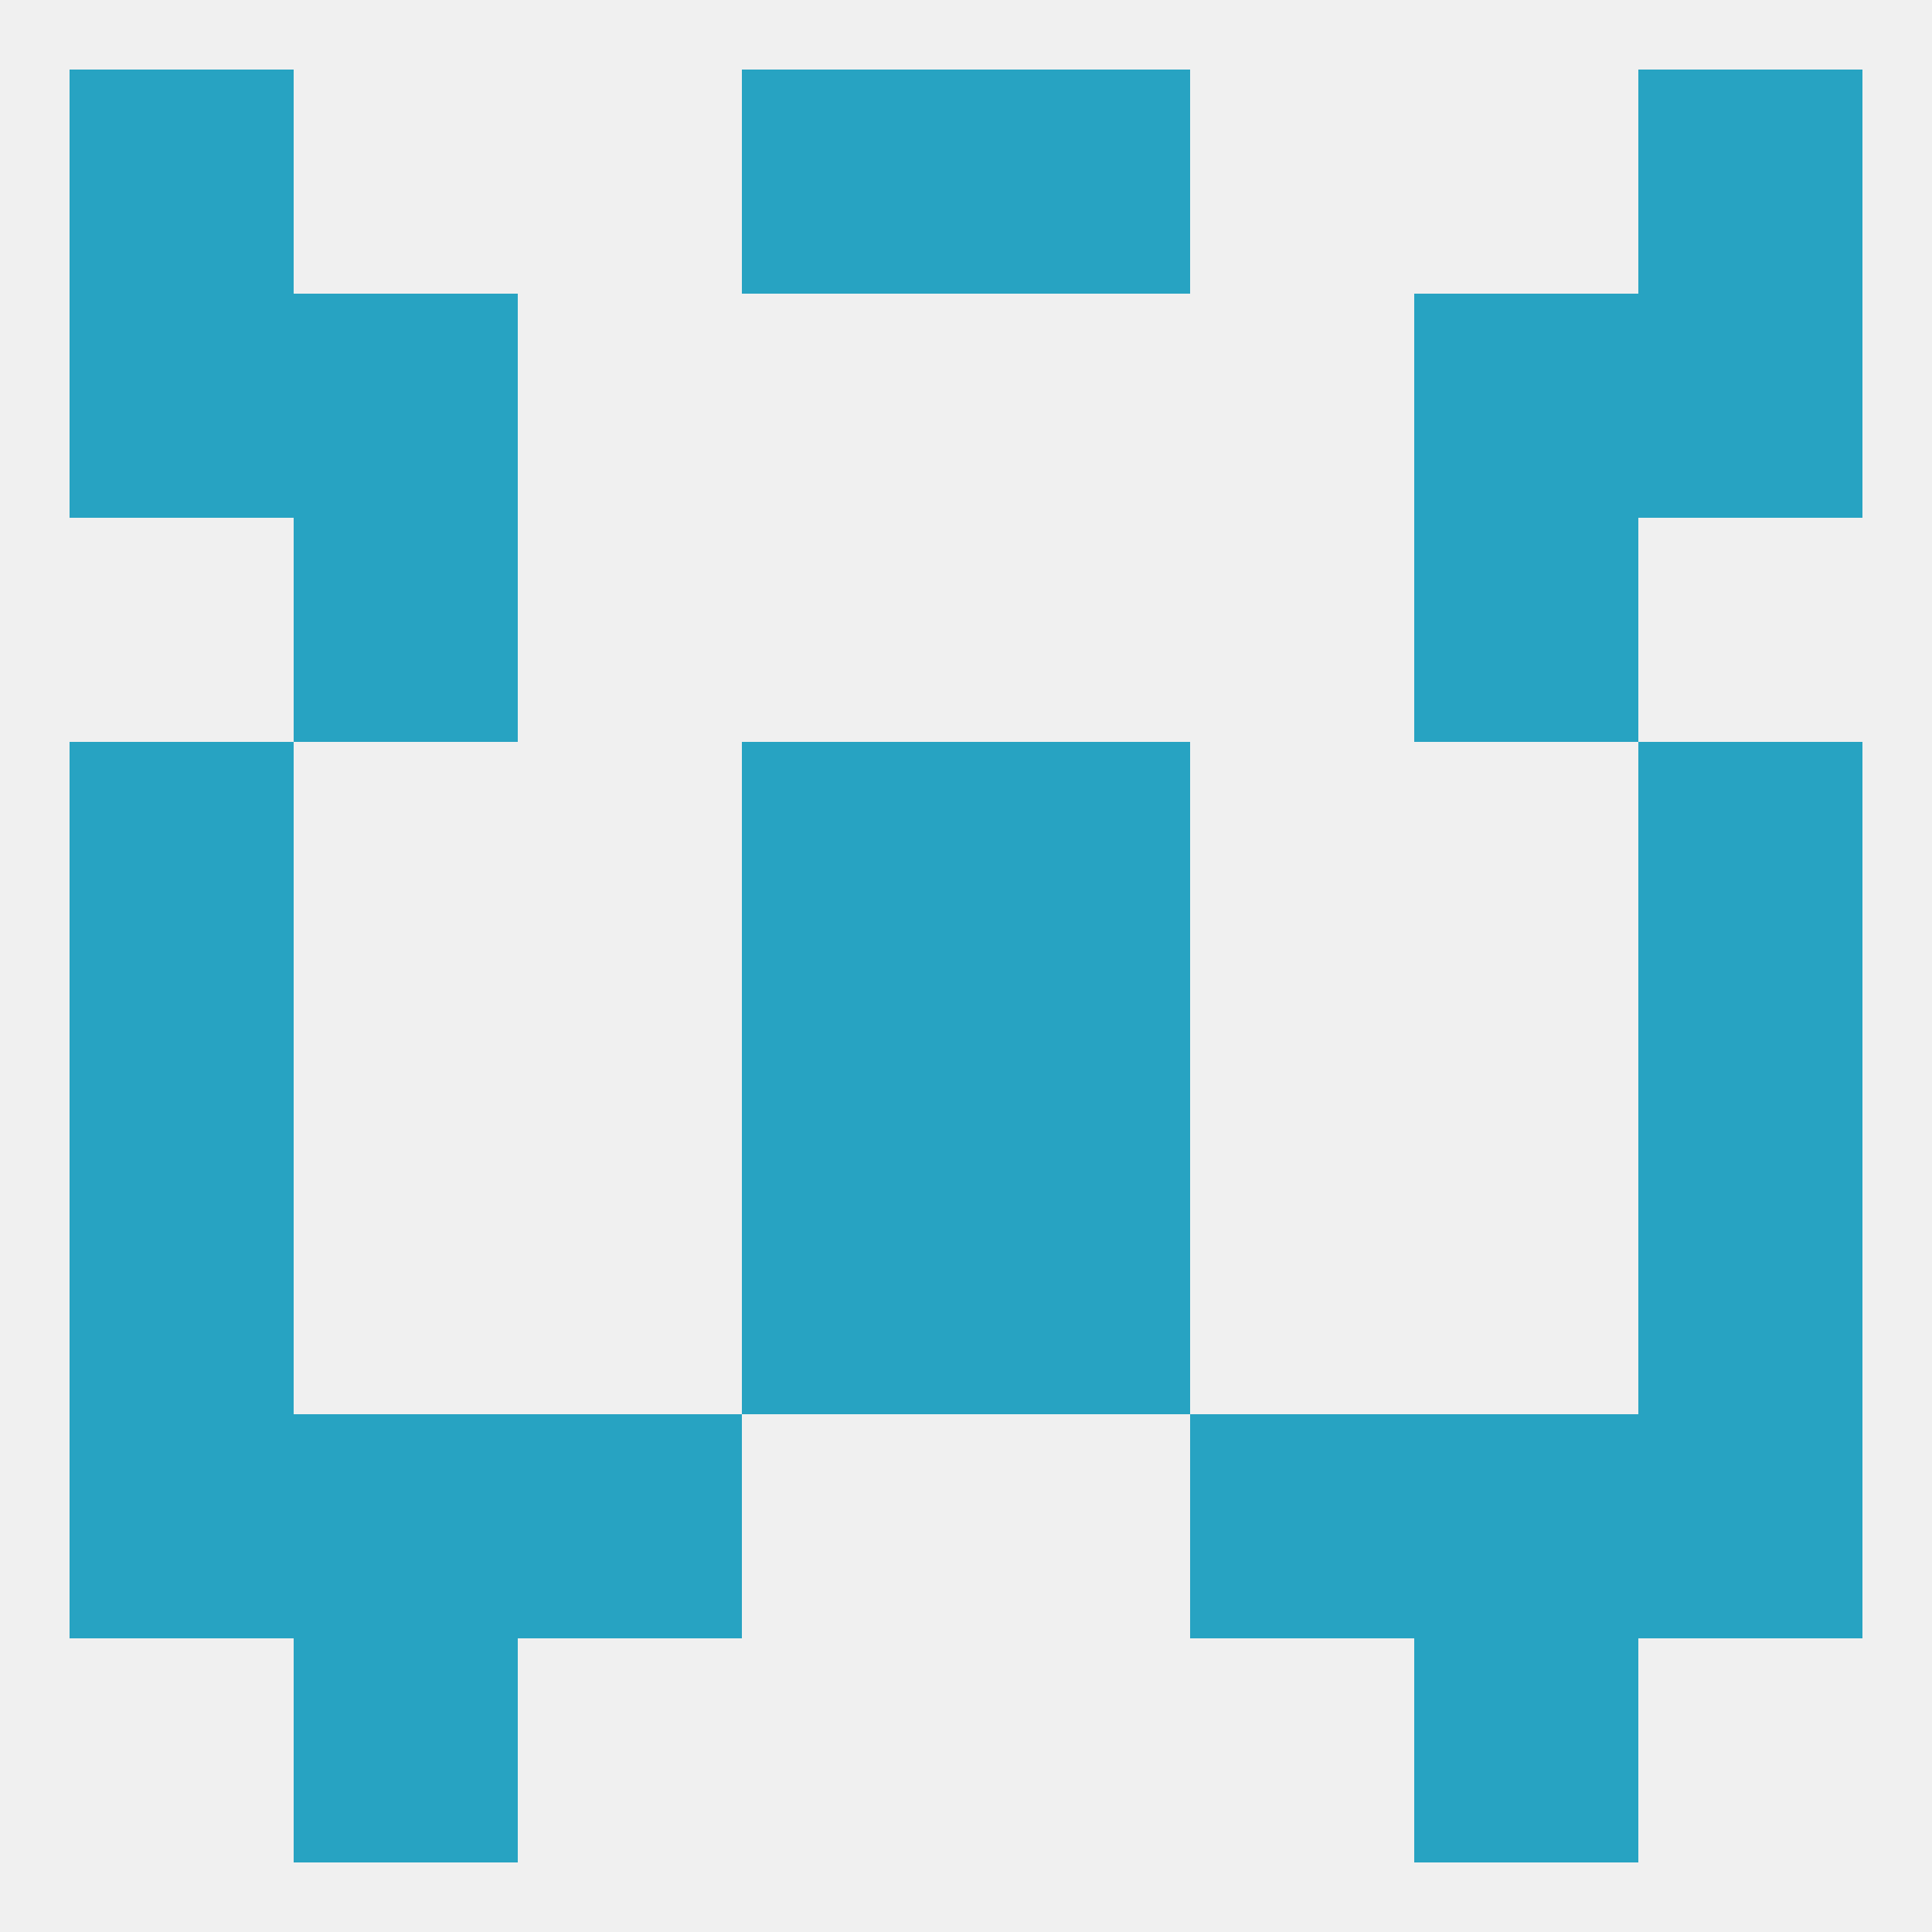
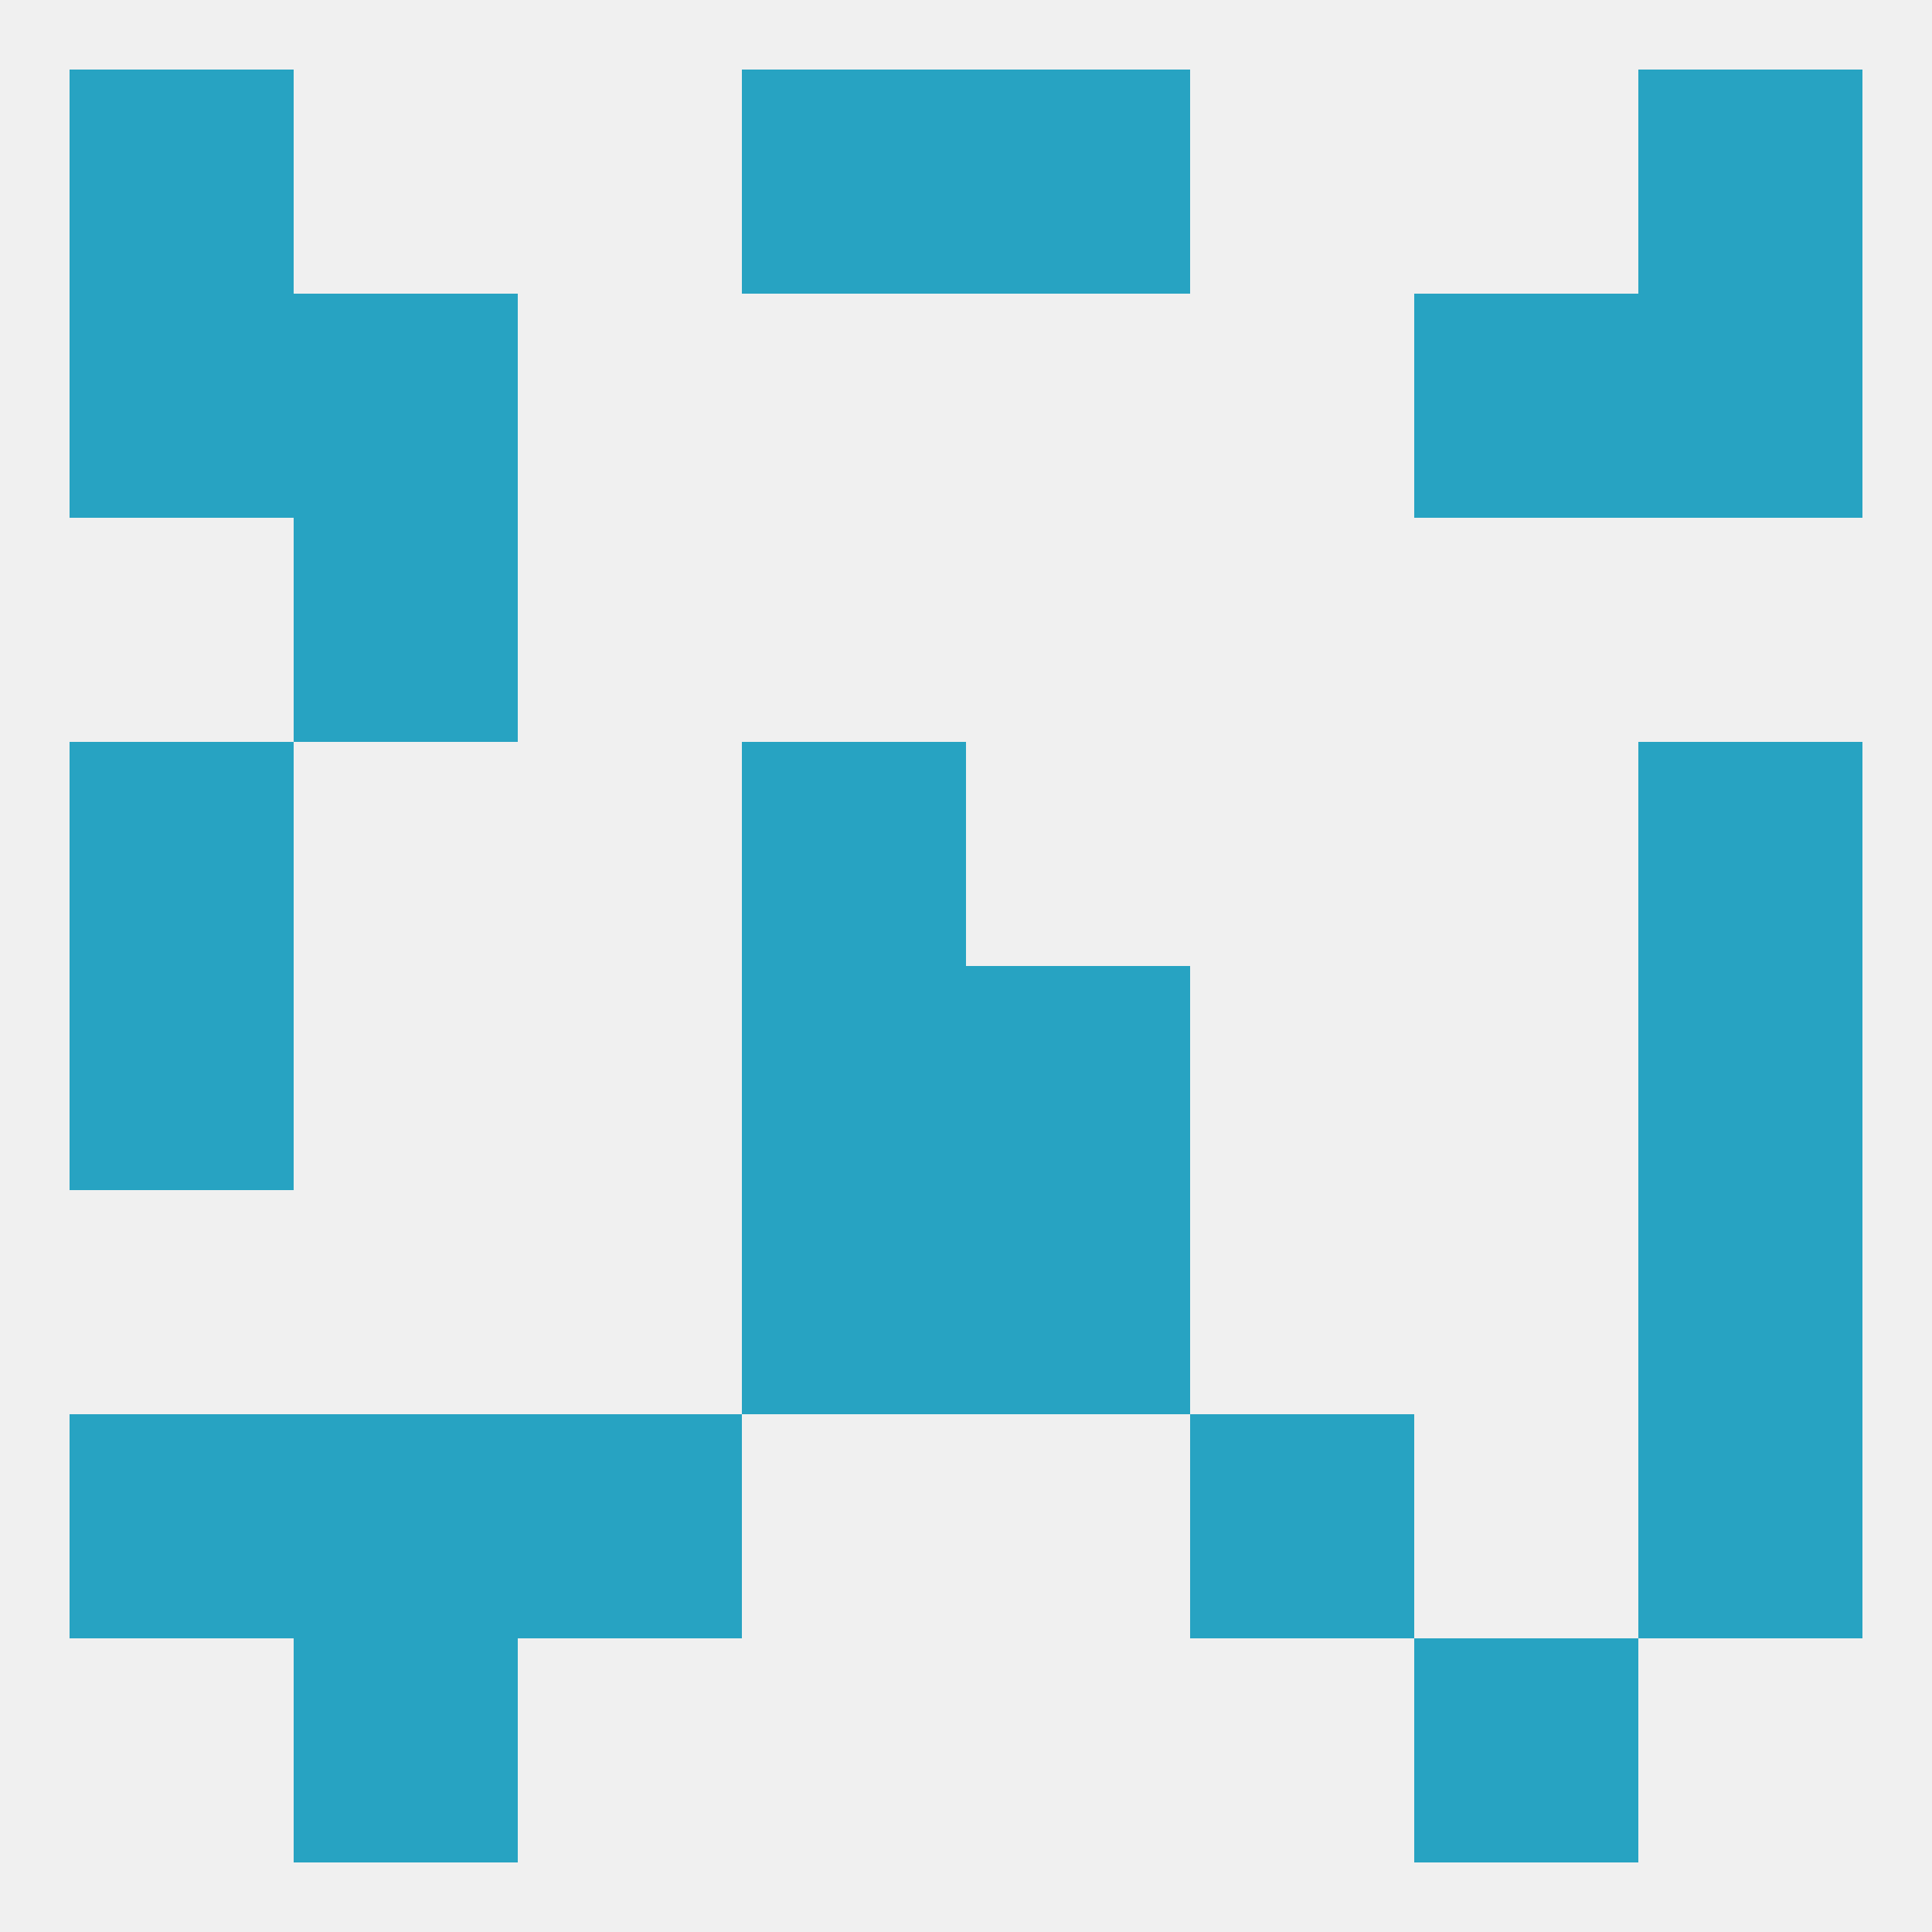
<svg xmlns="http://www.w3.org/2000/svg" version="1.1" baseprofile="full" width="250" height="250" viewBox="0 0 250 250">
  <rect width="100%" height="100%" fill="rgba(240,240,240,255)" />
  <rect x="38" y="67" width="29" height="29" fill="rgba(39,163,194,255)" />
-   <rect x="183" y="67" width="29" height="29" fill="rgba(39,163,194,255)" />
  <rect x="9" y="125" width="29" height="29" fill="rgba(39,163,194,255)" />
  <rect x="212" y="125" width="29" height="29" fill="rgba(39,163,194,255)" />
  <rect x="96" y="125" width="29" height="29" fill="rgba(39,163,194,255)" />
  <rect x="125" y="125" width="29" height="29" fill="rgba(39,163,194,255)" />
  <rect x="9" y="96" width="29" height="29" fill="rgba(39,163,194,255)" />
  <rect x="212" y="96" width="29" height="29" fill="rgba(39,163,194,255)" />
  <rect x="96" y="96" width="29" height="29" fill="rgba(39,163,194,255)" />
-   <rect x="125" y="96" width="29" height="29" fill="rgba(39,163,194,255)" />
-   <rect x="9" y="154" width="29" height="29" fill="rgba(39,163,194,255)" />
  <rect x="212" y="154" width="29" height="29" fill="rgba(39,163,194,255)" />
  <rect x="96" y="154" width="29" height="29" fill="rgba(39,163,194,255)" />
  <rect x="125" y="154" width="29" height="29" fill="rgba(39,163,194,255)" />
  <rect x="9" y="183" width="29" height="29" fill="rgba(39,163,194,255)" />
  <rect x="212" y="183" width="29" height="29" fill="rgba(39,163,194,255)" />
  <rect x="38" y="183" width="29" height="29" fill="rgba(39,163,194,255)" />
-   <rect x="183" y="183" width="29" height="29" fill="rgba(39,163,194,255)" />
  <rect x="67" y="183" width="29" height="29" fill="rgba(39,163,194,255)" />
  <rect x="154" y="183" width="29" height="29" fill="rgba(39,163,194,255)" />
  <rect x="38" y="212" width="29" height="29" fill="rgba(39,163,194,255)" />
  <rect x="183" y="212" width="29" height="29" fill="rgba(39,163,194,255)" />
  <rect x="212" y="9" width="29" height="29" fill="rgba(39,163,194,255)" />
  <rect x="96" y="9" width="29" height="29" fill="rgba(39,163,194,255)" />
  <rect x="125" y="9" width="29" height="29" fill="rgba(39,163,194,255)" />
  <rect x="9" y="9" width="29" height="29" fill="rgba(39,163,194,255)" />
  <rect x="9" y="38" width="29" height="29" fill="rgba(39,163,194,255)" />
  <rect x="212" y="38" width="29" height="29" fill="rgba(39,163,194,255)" />
  <rect x="38" y="38" width="29" height="29" fill="rgba(39,163,194,255)" />
  <rect x="183" y="38" width="29" height="29" fill="rgba(39,163,194,255)" />
</svg>